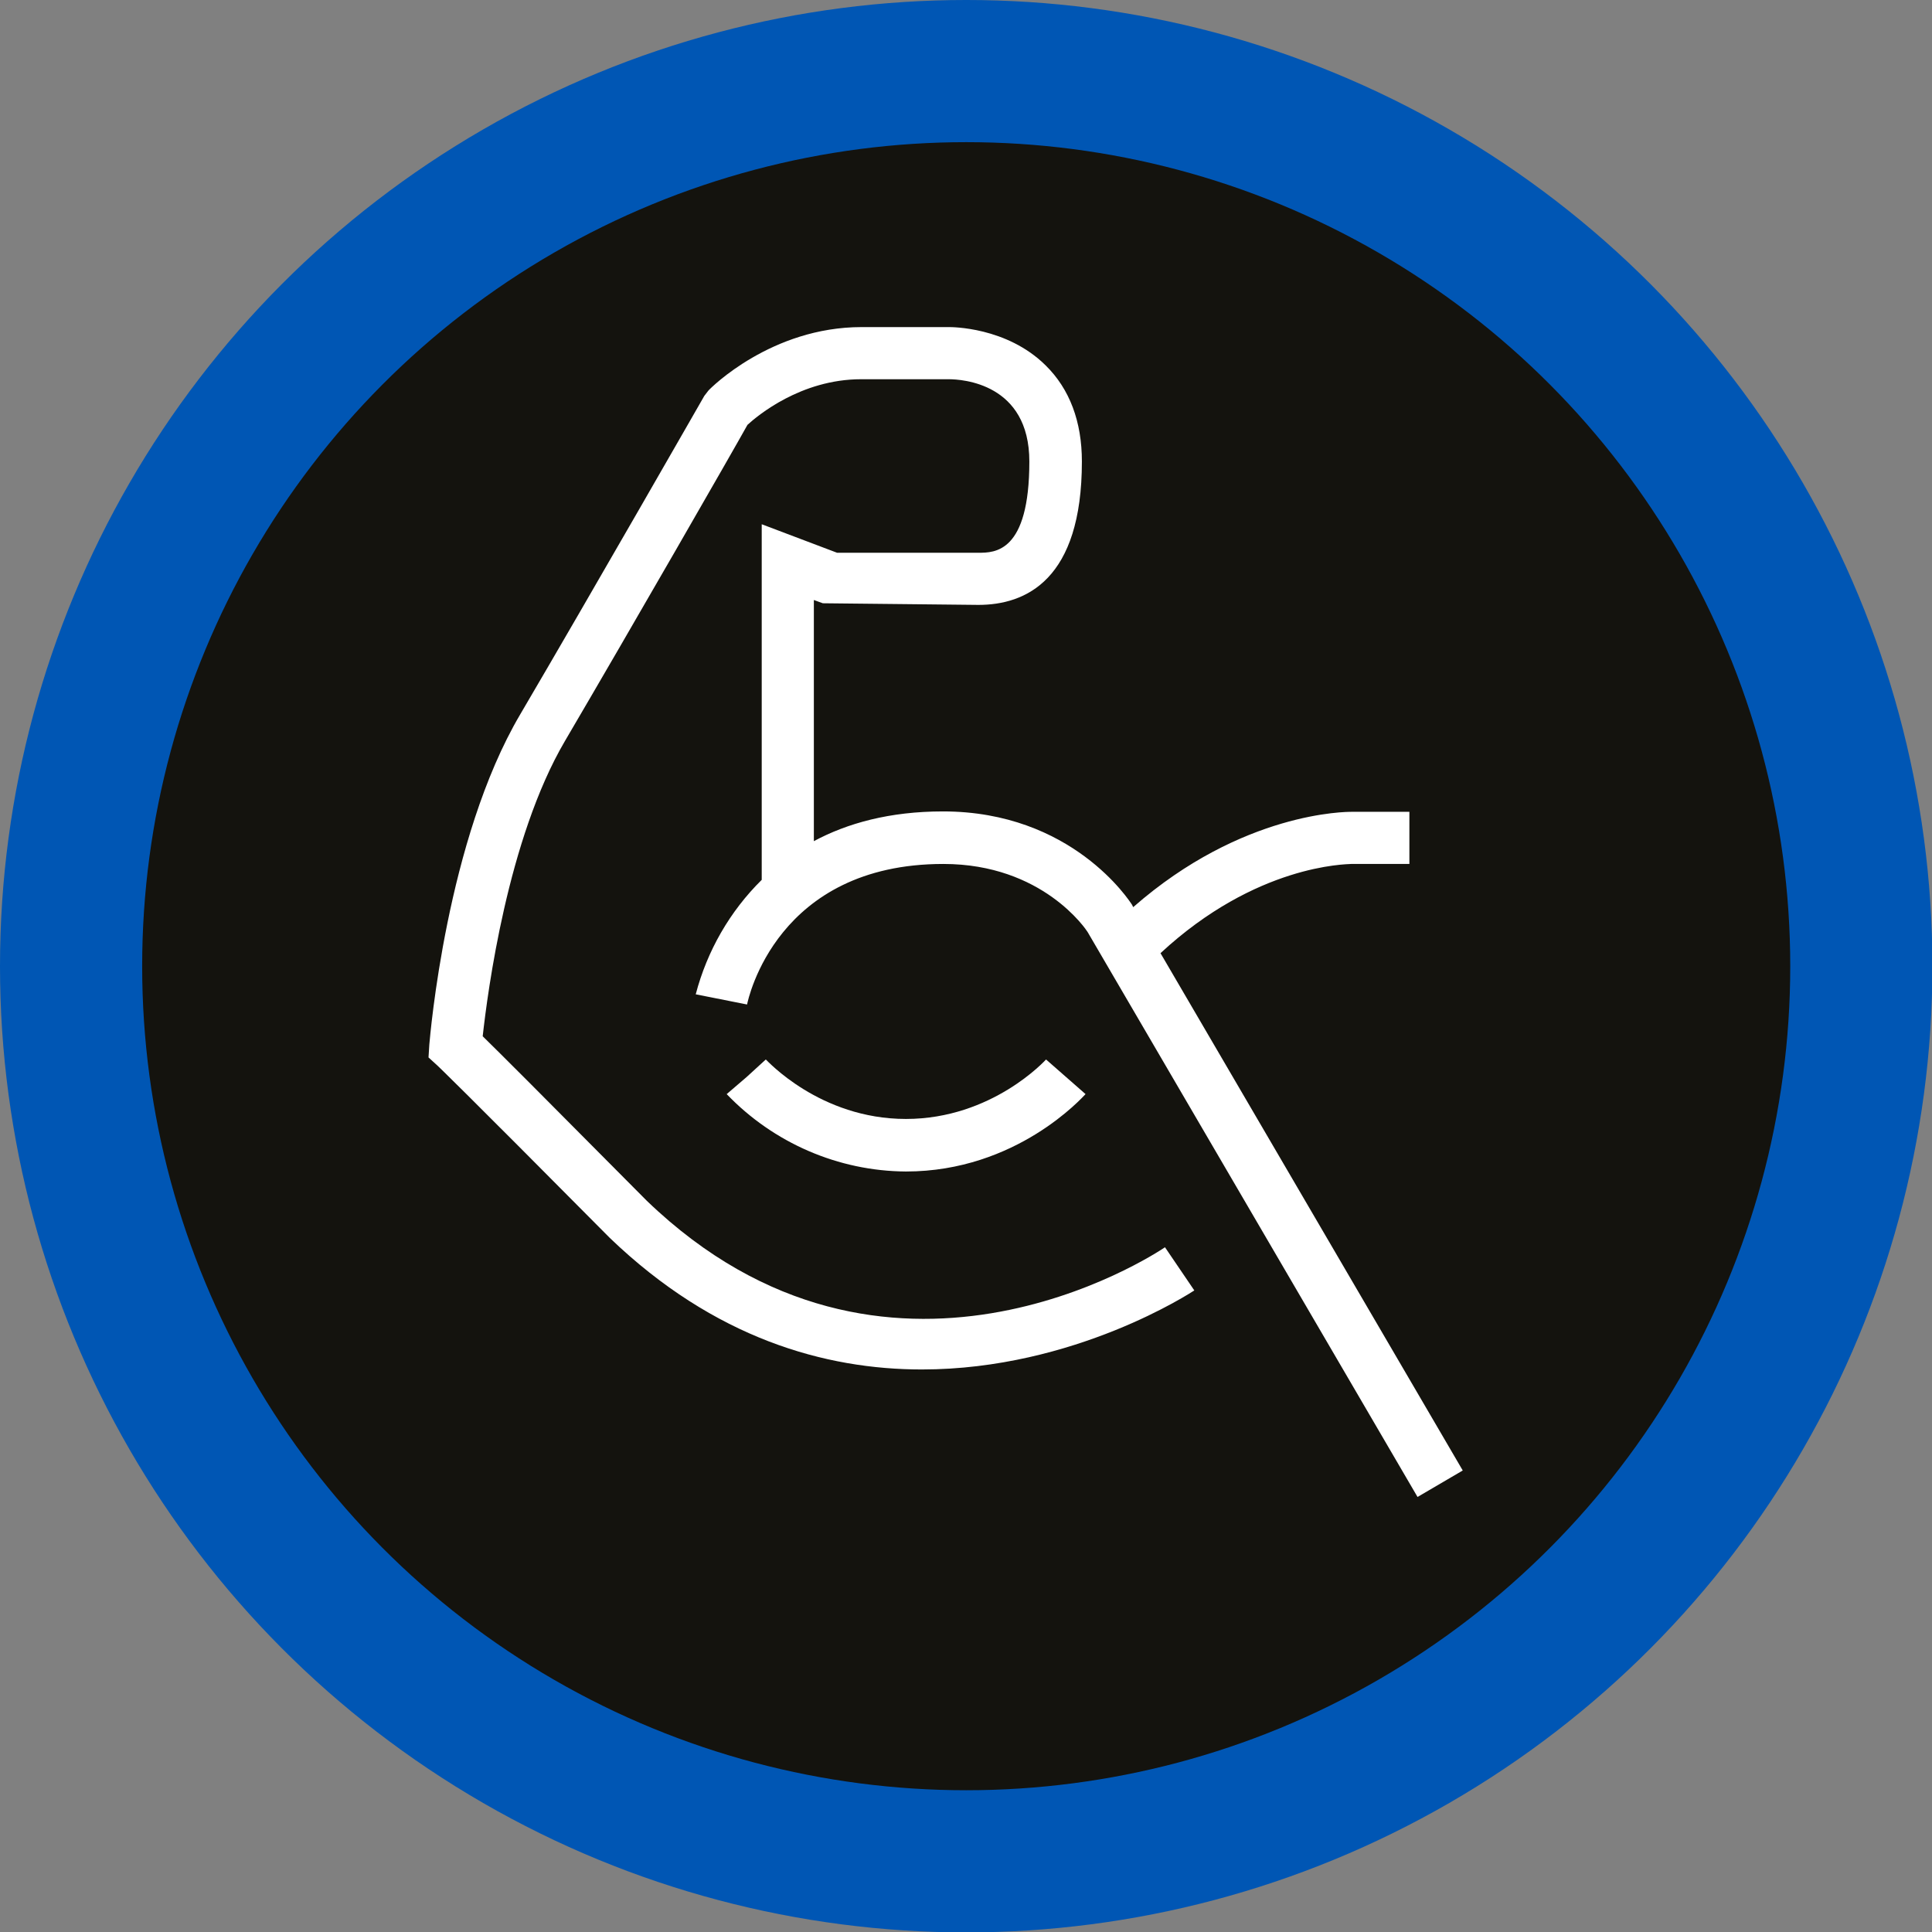
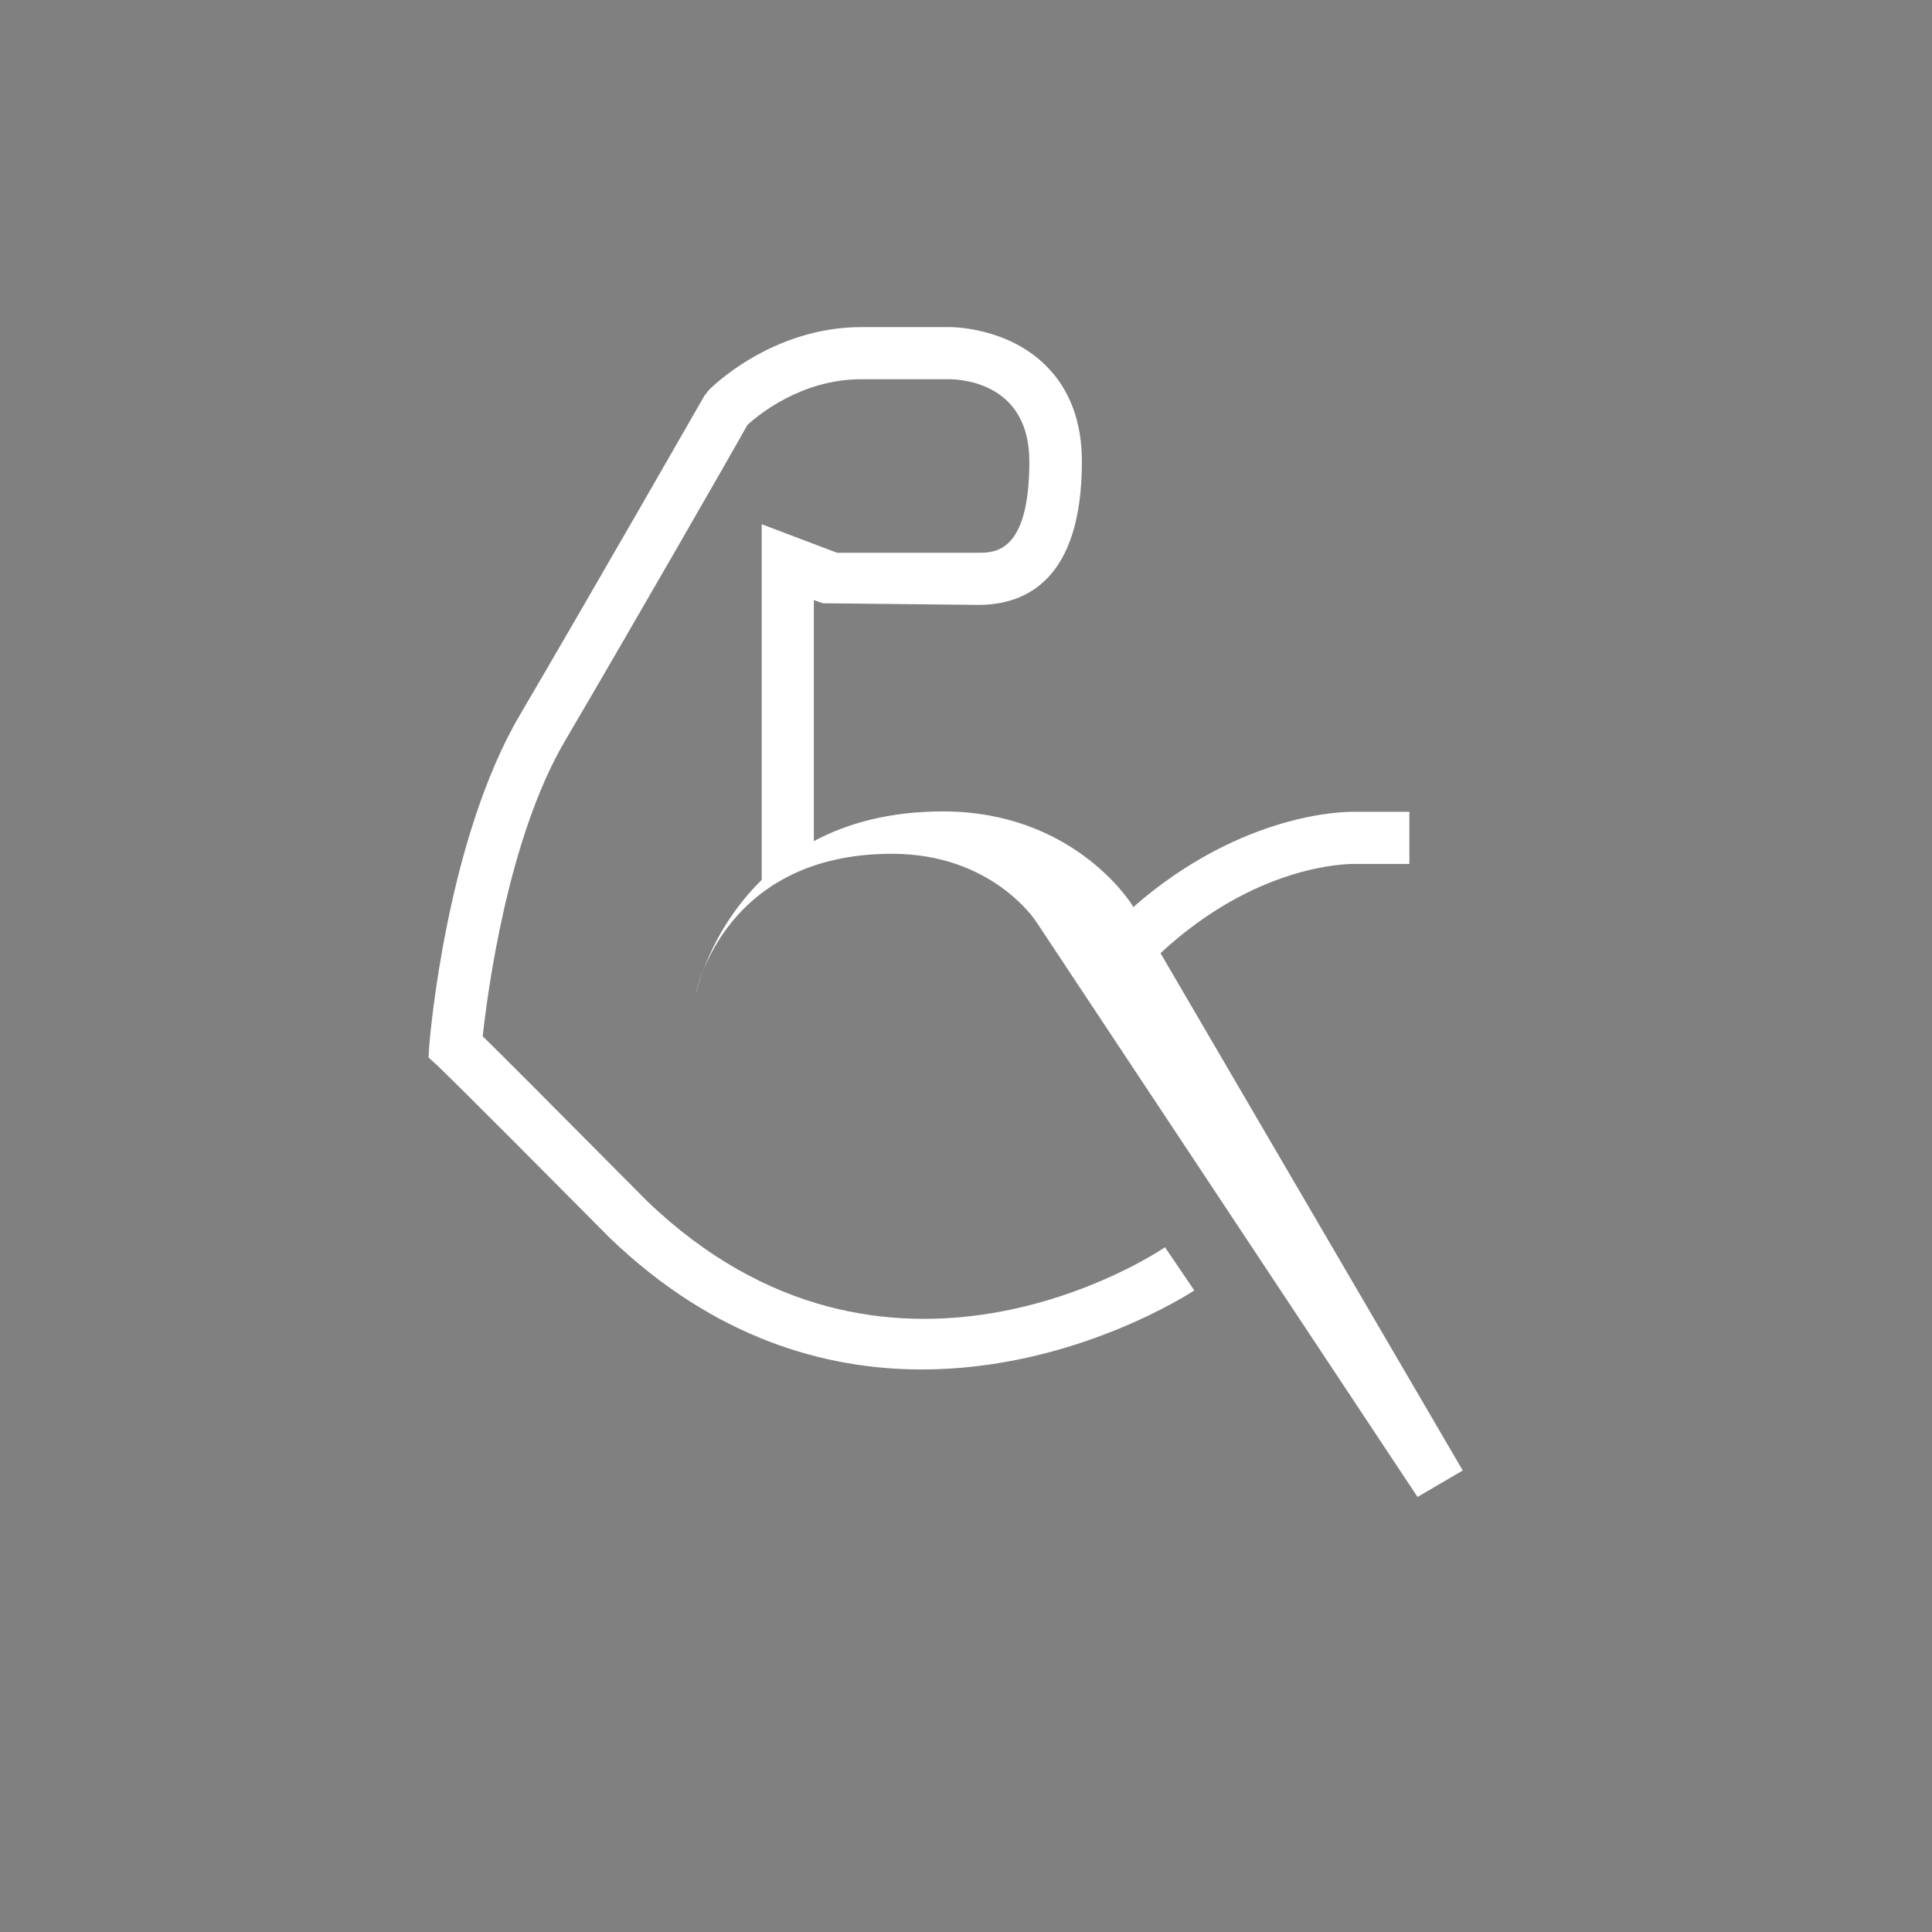
<svg xmlns="http://www.w3.org/2000/svg" version="1.1" id="Layer_1" x="0px" y="0px" viewBox="0 0 474.3 474.3" style="enable-background:new 0 0 474.3 474.3;" xml:space="preserve">
  <rect x="0" y="0" width="474.3" height="474.3" fill="#808080" stroke="none" />
  <style type="text/css"> .st0{fill:#0056B4;} .st1{fill:#14130E;} .st2{fill:#FFFFFF;} </style>
-   <circle class="st0" cx="237.2" cy="237.2" r="237.2" />
-   <circle class="st1" cx="237.2" cy="237.2" r="202.3" />
-   <path class="st2" d="M348,367.5l11.1-6.5l-74.2-127c23.5-21.8,45.6-21.8,46.8-21.9H346v-12.8h-14.2c-1.1,0-26.8-0.1-53.6,23.4 l-0.3-0.6c-0.6-0.9-14.7-22.9-46.4-22.9c-13.1,0-23.5,2.9-31.7,7.3v-59.2l2.2,0.8l38.2,0.4c11.6,0,25.4-6.1,25.4-35.2 c0-9.8-3-17.8-8.9-23.6c-9.6-9.5-23.2-9.4-23.8-9.4h-21.4c-22.1,0-37,14.9-37.6,15.6l-1,1.3c0,0-27.7,48.4-45.2,78.2 c-18.1,30.7-22.1,78.9-22.3,81l-0.2,3.2l2.3,2.1c0.3,0.3,4.4,4.1,42.2,42.2c25.7,24.7,52.9,32.3,76.6,32.3 c37.6,0,66.4-19.1,66.9-19.4l-7.2-10.6c-2.8,1.9-68.5,45.1-127.2-11.4c-26.1-26.3-36.2-36.4-40.3-40.4c1.2-10.8,6.1-48.5,20.2-72.5 c16.2-27.6,41.2-71.1,44.8-77.6c2.4-2.2,13.1-11.2,27.9-11.2h21.5c3.3,0,19.8,1,19.8,20.2c0,22.4-8.5,22.4-12.5,22.4h-34.7l-18.5-7 V216c-7.8,7.7-13.4,17.4-16.2,28.1l12.6,2.5c0.3-1.4,7.3-34.5,48.2-34.5c24.4,0,35.1,16.2,35.4,16.7L348,367.5z" />
-   <path class="st2" d="M183.3,264.4l-4.9,4.2c11.5,12,27.4,18.9,44,19c27.2,0,43.4-18.3,44.1-19l-9.7-8.5 c-0.1,0.1-13.2,14.6-34.4,14.6s-34.2-14.5-34.4-14.6L183.3,264.4z" />
+   <path class="st2" d="M348,367.5l11.1-6.5l-74.2-127c23.5-21.8,45.6-21.8,46.8-21.9H346v-12.8h-14.2c-1.1,0-26.8-0.1-53.6,23.4 l-0.3-0.6c-0.6-0.9-14.7-22.9-46.4-22.9c-13.1,0-23.5,2.9-31.7,7.3v-59.2l2.2,0.8l38.2,0.4c11.6,0,25.4-6.1,25.4-35.2 c0-9.8-3-17.8-8.9-23.6c-9.6-9.5-23.2-9.4-23.8-9.4h-21.4c-22.1,0-37,14.9-37.6,15.6l-1,1.3c0,0-27.7,48.4-45.2,78.2 c-18.1,30.7-22.1,78.9-22.3,81l-0.2,3.2l2.3,2.1c0.3,0.3,4.4,4.1,42.2,42.2c25.7,24.7,52.9,32.3,76.6,32.3 c37.6,0,66.4-19.1,66.9-19.4l-7.2-10.6c-2.8,1.9-68.5,45.1-127.2-11.4c-26.1-26.3-36.2-36.4-40.3-40.4c1.2-10.8,6.1-48.5,20.2-72.5 c16.2-27.6,41.2-71.1,44.8-77.6c2.4-2.2,13.1-11.2,27.9-11.2h21.5c3.3,0,19.8,1,19.8,20.2c0,22.4-8.5,22.4-12.5,22.4h-34.7l-18.5-7 V216c-7.8,7.7-13.4,17.4-16.2,28.1c0.3-1.4,7.3-34.5,48.2-34.5c24.4,0,35.1,16.2,35.4,16.7L348,367.5z" />
</svg>